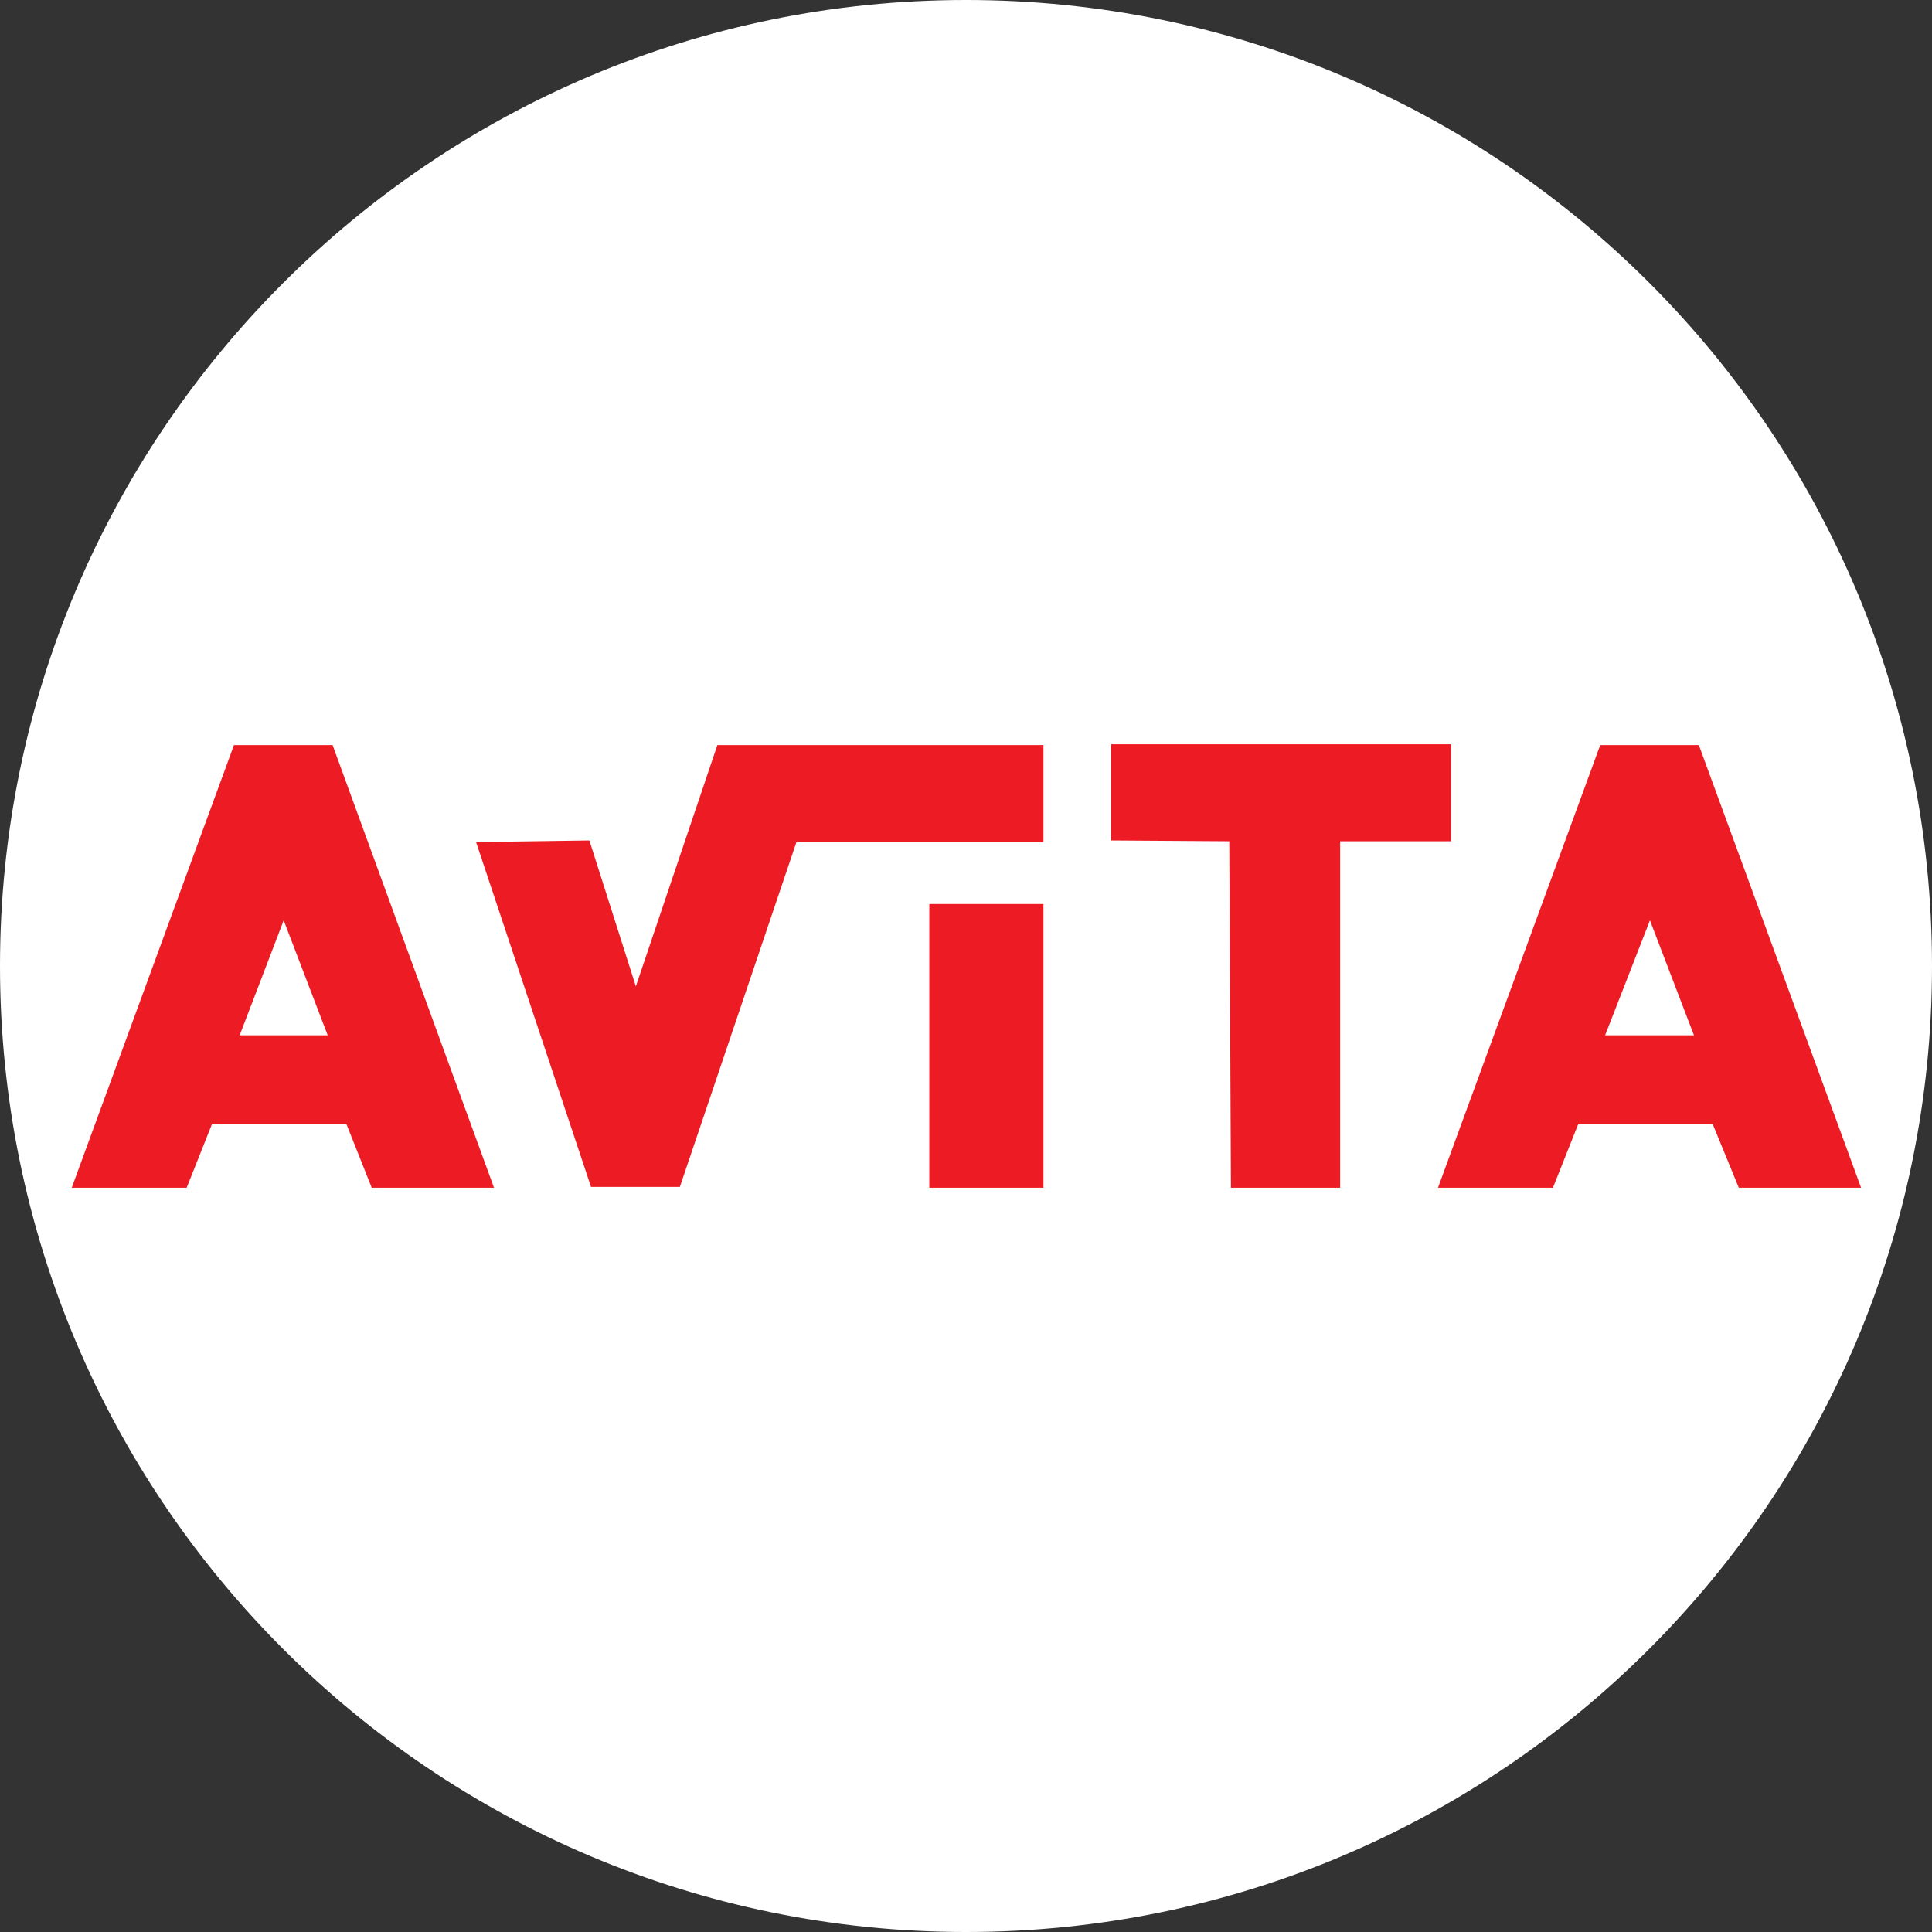
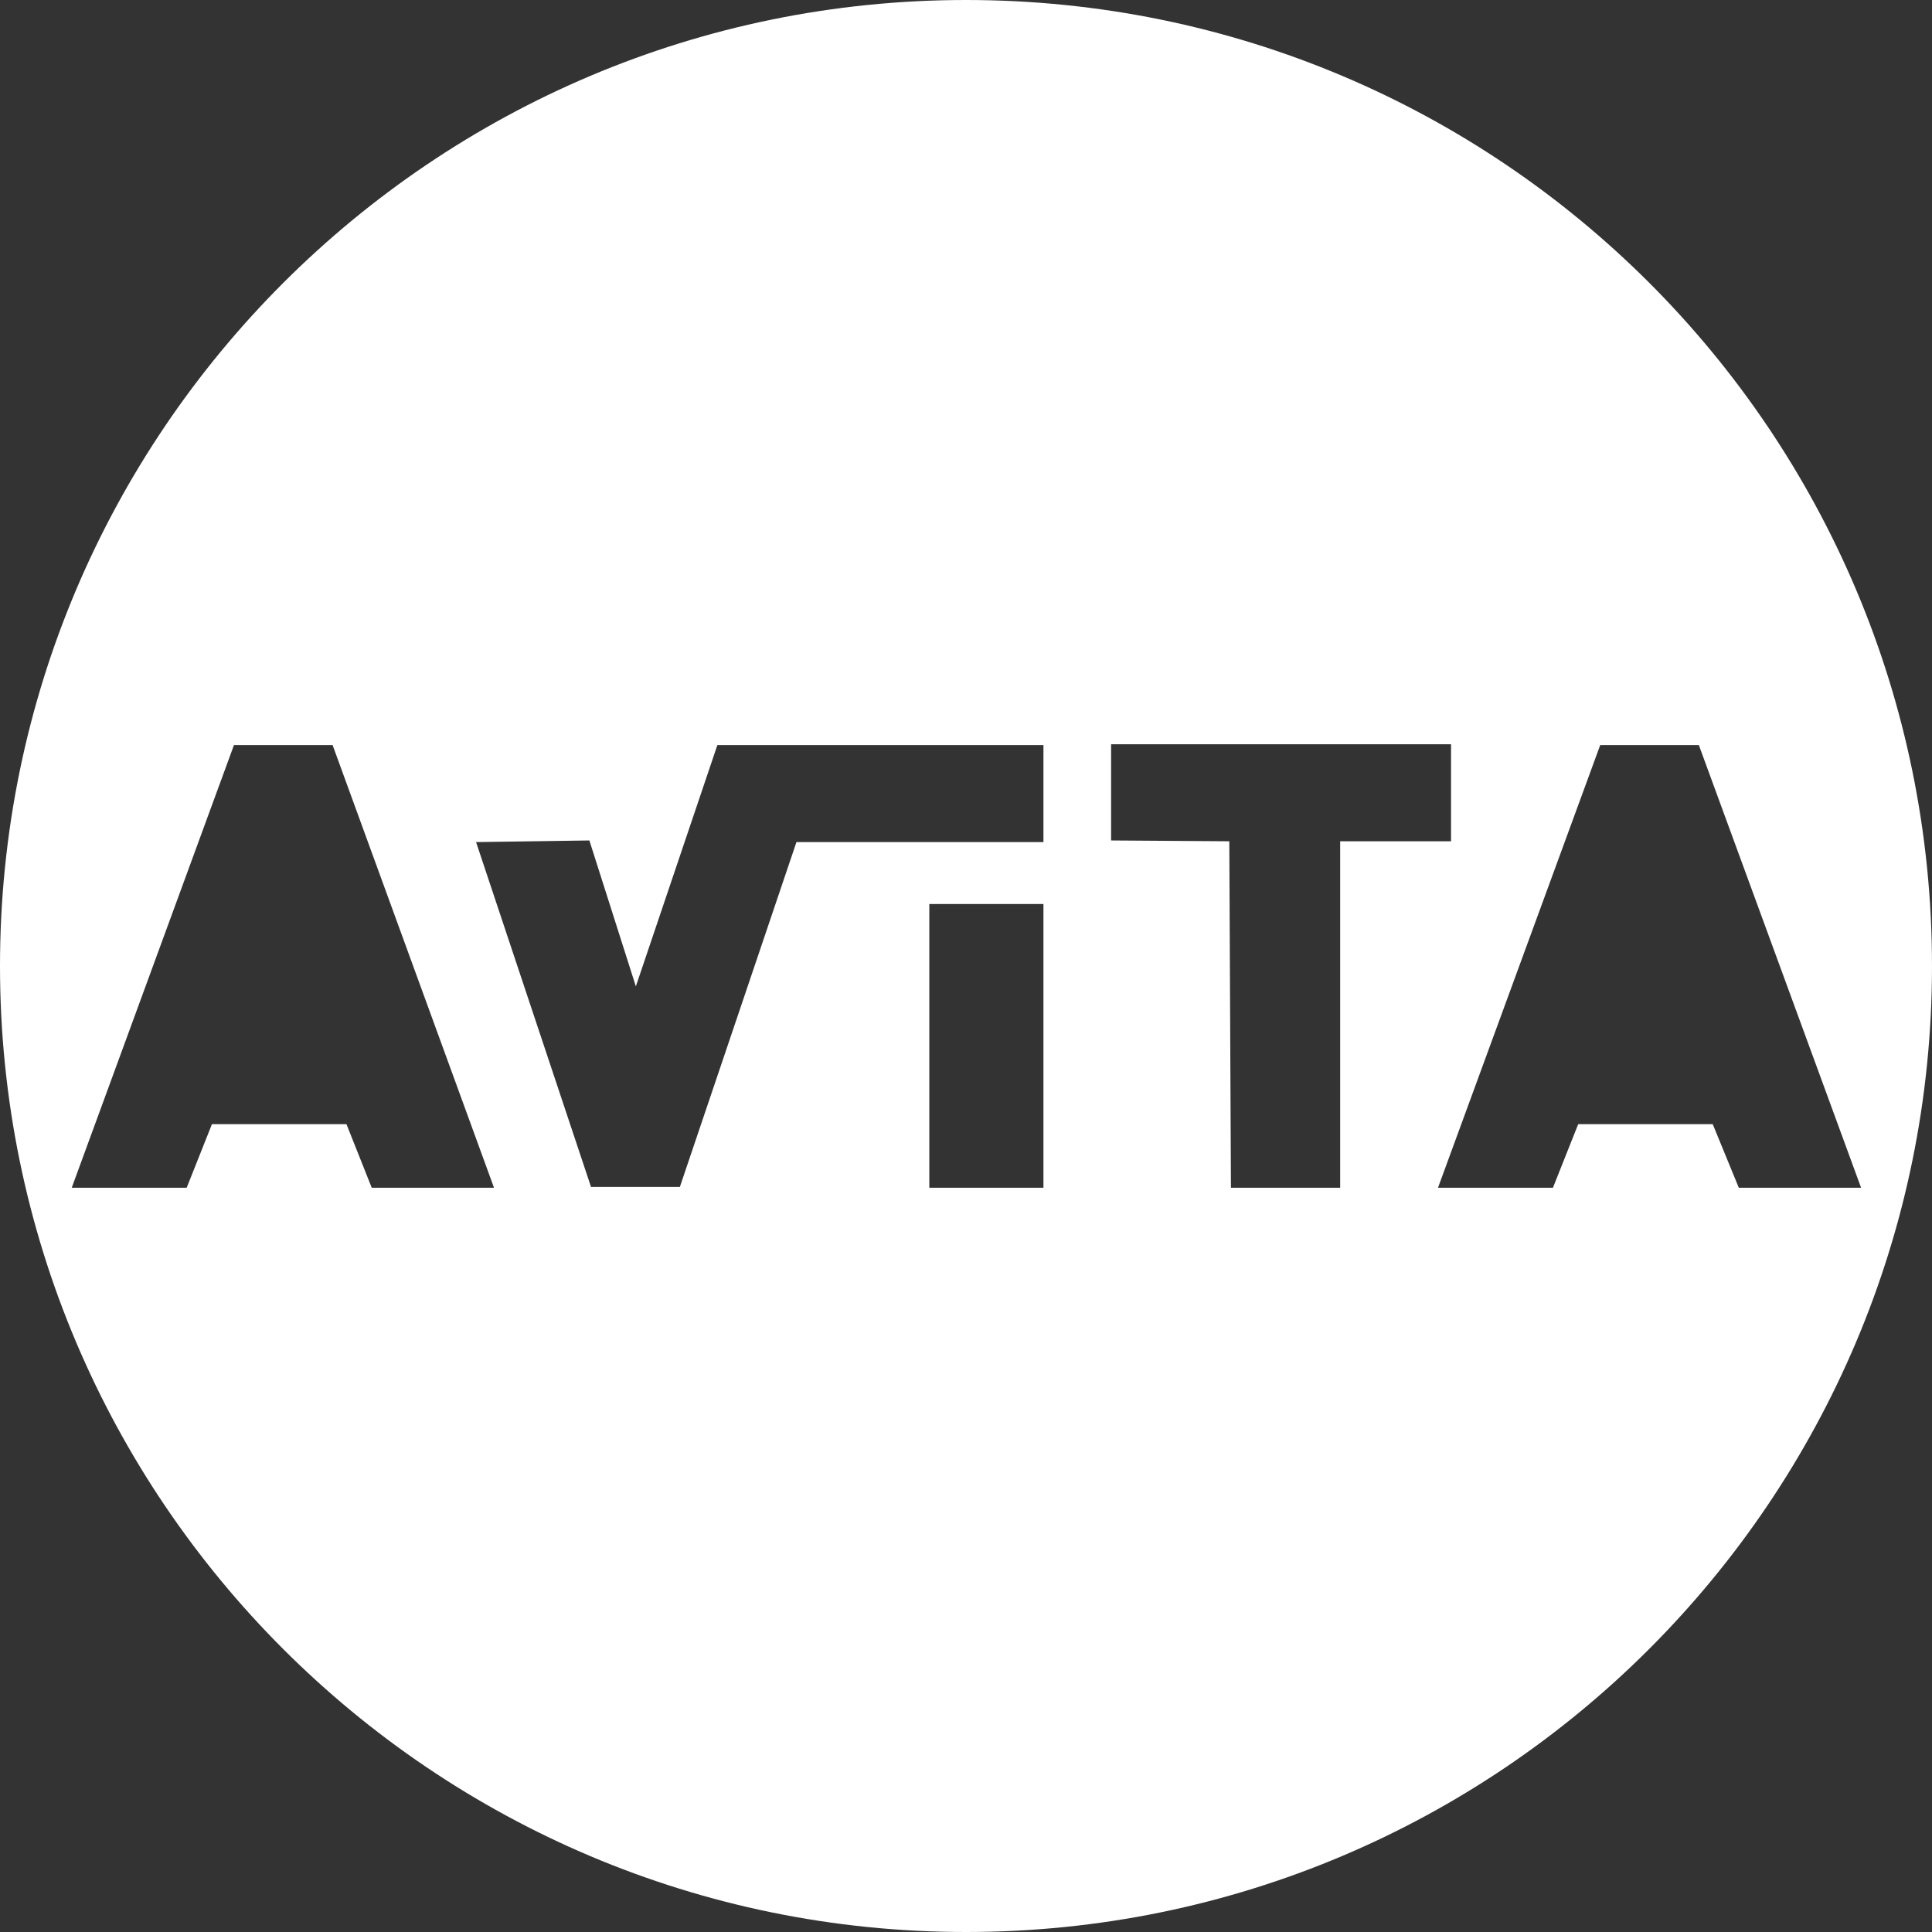
<svg xmlns="http://www.w3.org/2000/svg" version="1.1" id="katman_1" x="0px" y="0px" viewBox="0 0 237 237" style="enable-background:new 0 0 237 237;" xml:space="preserve">
  <rect x="0" y="0" width="237" height="237" fill="#333333" stroke="none" />
  <style type="text/css">
	.st0{fill:#ED1C24;}
	.st1{fill:#FFFFFF;}
</style>
  <g>
-     <rect x="6.4" y="86.6" class="st0" width="224.5" height="61.6" />
    <path class="st1" d="M118.5,0C53.1,0,0,53.1,0,118.5S53.1,237,118.5,237S237,184,237,118.5S184,0,118.5,0z M45.6,145.7l-3.1-7.8H26   l-3.1,7.8H8.8l19.9-54.3h12.1l19.8,54.3H45.6z M128,145.7h-14v-34.8h14V145.7z M128,103.3H97.7l-14.3,42.3H72.5l-14.1-42.3   l13.9-0.2L78,121l10-29.6h40L128,103.3L128,103.3z M164.4,145.7h-13.4l-0.2-42.5l-14.5-0.1V91.3H178v11.9h-13.6L164.4,145.7   L164.4,145.7z M210.1,137.9h-16.5l-3.1,7.8h-14.1l19.9-54.3h12.1l19.9,54.3h-15L210.1,137.9z" />
-     <polygon class="st1" points="196.9,127 207.8,127 202.4,112.9  " />
-     <polygon class="st1" points="29.4,127 40.2,127 34.8,112.9  " />
  </g>
</svg>